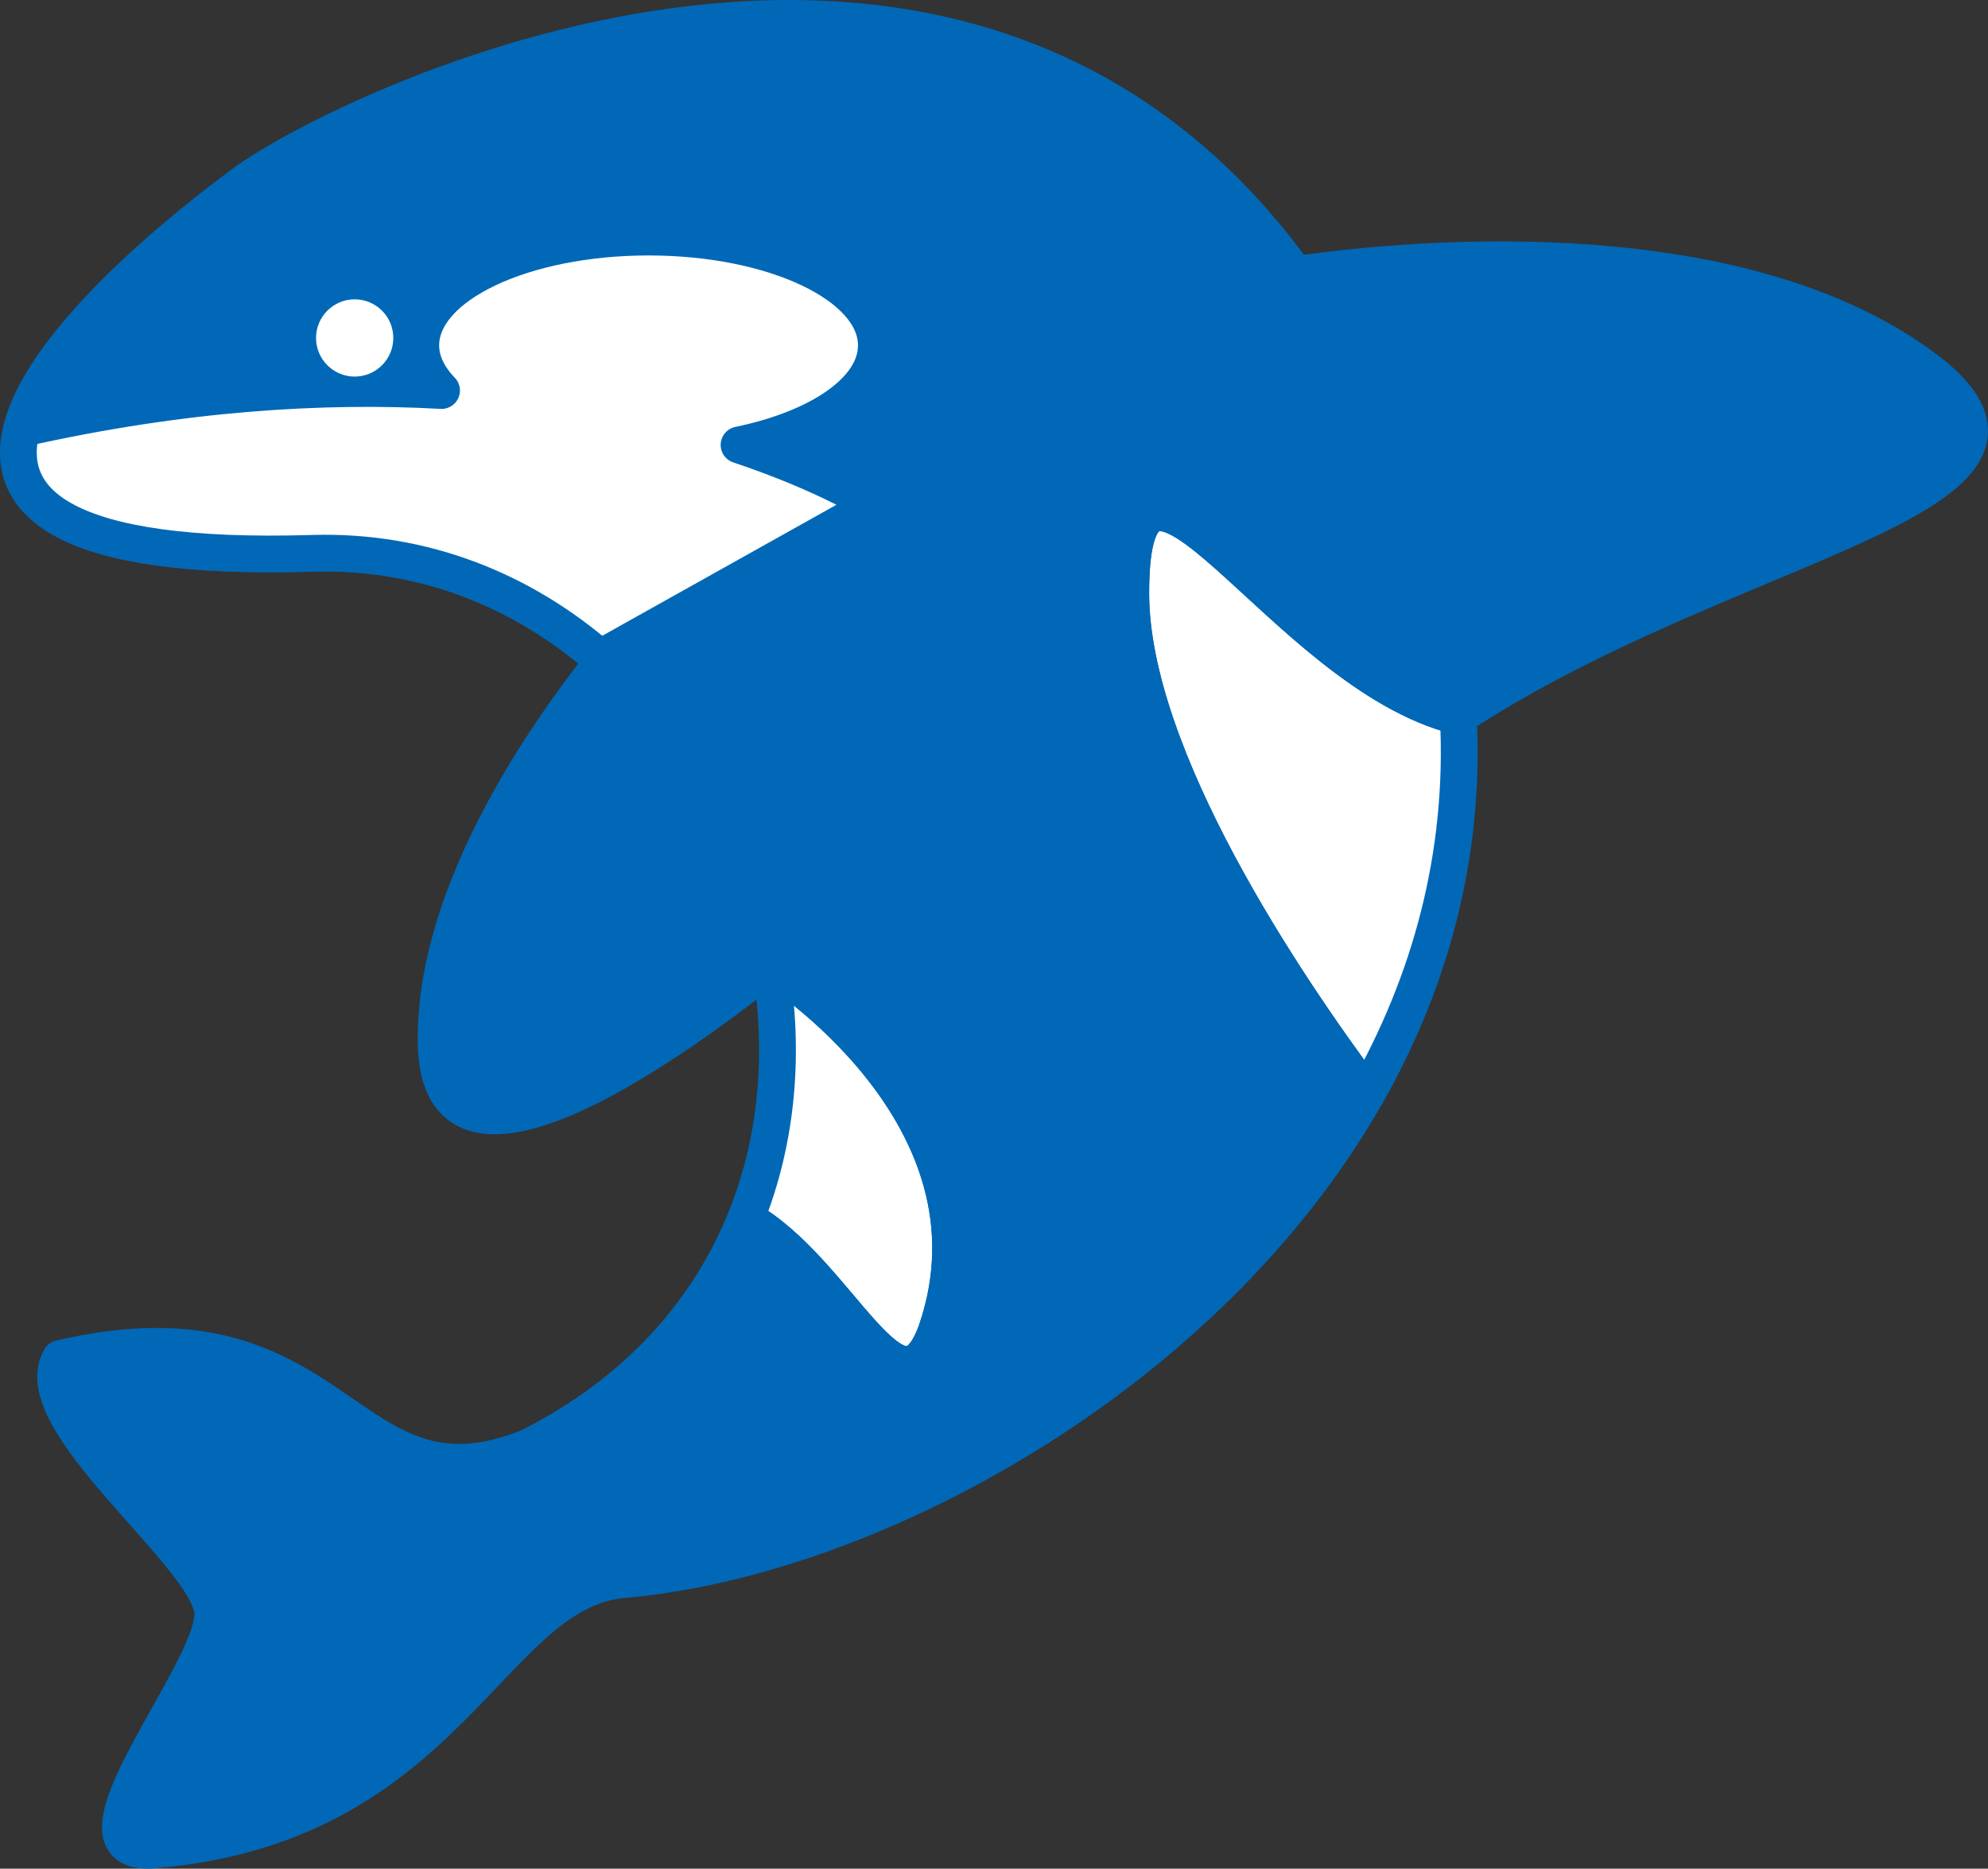
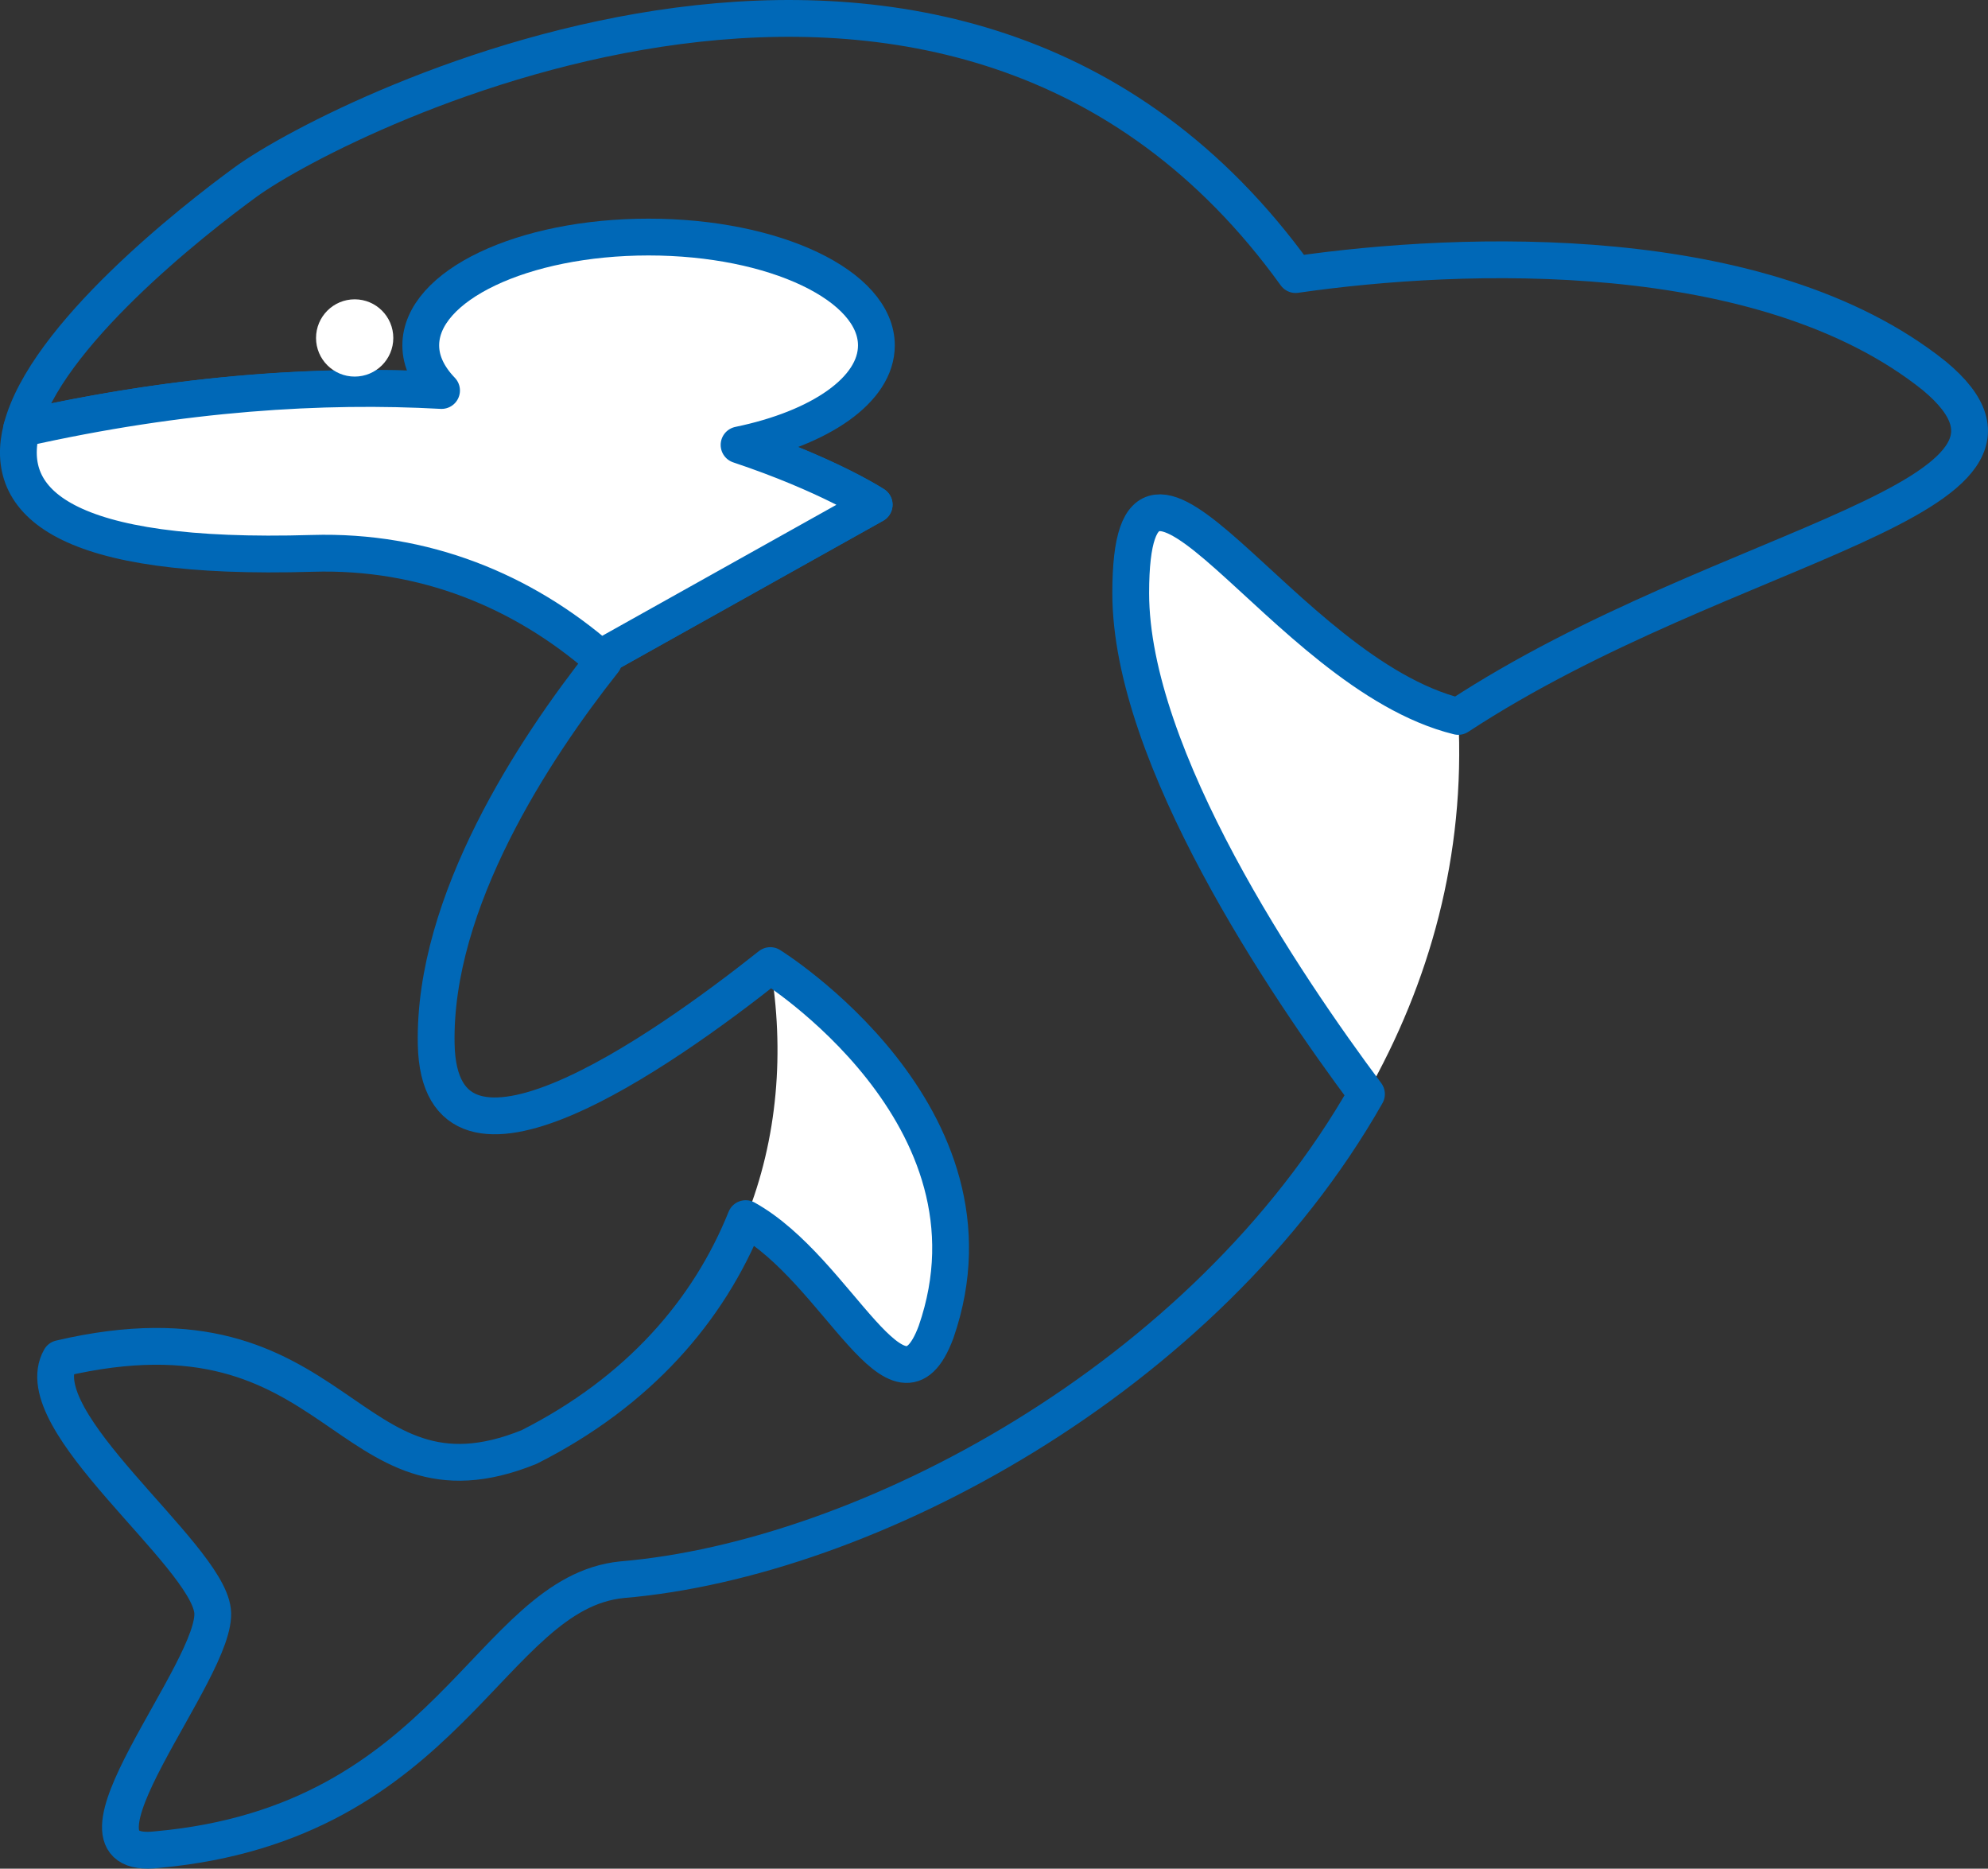
<svg xmlns="http://www.w3.org/2000/svg" id="_レイヤー_1" viewBox="0 0 438.75 412.36">
  <rect x="0" y="0" width="438.75" height="412.36" fill="#333333" stroke="none" />
  <defs>
    <style>.cls-1{fill:#fff;}.cls-2{fill:#0068b7;}.cls-3{fill:none;stroke:#0068b7;stroke-linecap:round;stroke-linejoin:round;stroke-width:8.12px;}</style>
  </defs>
  <path class="cls-1" d="M206.6,293.94c16.6-47.84-36.59-80.85-36.59-80.85,3.17,18.74,1.69,38.13-5.43,55.83,20.52,11.4,33.73,47.38,42.02,25.01Z" />
-   <path class="cls-3" d="M206.6,293.94c16.6-47.84-36.59-80.85-36.59-80.85,3.17,18.74,1.69,38.13-5.43,55.83,20.52,11.4,33.73,47.38,42.02,25.01Z" />
  <path class="cls-1" d="M249.56,130.89c0,36.15,34.25,86.72,52.03,110.55,13.93-24.54,21.87-52.57,20.25-83.35-39.09-9.63-72.28-76.02-72.28-27.21Z" />
-   <path class="cls-3" d="M249.56,130.89c0,36.15,34.25,86.72,52.03,110.55,13.93-24.54,21.87-52.57,20.25-83.35-39.09-9.63-72.28-76.02-72.28-27.21Z" />
-   <path class="cls-2" d="M426.87,82.91c-37.57-30.06-104.04-27.65-140.93-22.32C210.91-43.49,74.88,25.13,54.3,40.1c-11.93,8.68-44.31,34.16-49.53,54.46,120.83-27.19,188.16,16.8,188.16,16.8l-60.48,33.83c.26.22.53.43.78.66-15.33,19.37-37.62,53.14-36.96,84.61.74,36.01,49.63,1.74,73.73-17.39,0,0,53.19,33,36.59,80.85-8.29,22.37-21.5-13.61-42.02-25.01-8.11,20.18-23.56,38.16-47.8,50.4-41,16.6-41-34.18-103.48-19.53-7.81,13.66,32.1,42.95,33.62,55.64,1.52,12.7-36.55,55.65-12.15,52.72,64.44-5.85,73.22-56.62,102.51-59.55,53.94-4.54,128.68-44.43,164.31-107.16-17.79-23.83-52.03-74.4-52.03-110.55,0-48.81,33.19,17.58,72.28,27.21,59.38-38.92,138.08-47.8,105.03-75.19Z" />
  <path class="cls-3" d="M426.87,82.91c-37.57-30.06-104.04-27.65-140.93-22.32C210.91-43.49,74.88,25.13,54.3,40.1c-11.93,8.68-44.31,34.16-49.53,54.46,120.83-27.19,188.16,16.8,188.16,16.8l-60.48,33.83c.26.22.53.43.78.66-15.33,19.37-37.62,53.14-36.96,84.61.74,36.01,49.63,1.74,73.73-17.39,0,0,53.19,33,36.59,80.85-8.29,22.37-21.5-13.61-42.02-25.01-8.11,20.18-23.56,38.16-47.8,50.4-41,16.6-41-34.18-103.48-19.53-7.81,13.66,32.1,42.95,33.62,55.64,1.52,12.7-36.55,55.65-12.15,52.72,64.44-5.85,73.22-56.62,102.51-59.55,53.94-4.54,128.68-44.43,164.31-107.16-17.79-23.83-52.03-74.4-52.03-110.55,0-48.81,33.19,17.58,72.28,27.21,59.38-38.92,138.08-47.8,105.03-75.19Z" />
  <path class="cls-1" d="M193.42,76.22c0-13.2-22.51-23.91-50.28-23.91s-50.28,10.71-50.28,23.91c0,3.55,1.67,6.92,4.59,9.95-26-1.43-56.98.37-92.68,8.4-4.18,16.25,9.05,29.2,64.17,27.54,24.76-.74,46.48,8.34,63.51,23.1l60.48-33.83s-10.24-6.66-29.82-13.2c17.83-3.68,30.31-12.12,30.31-21.96Z" />
  <path class="cls-3" d="M193.42,76.22c0-13.2-22.51-23.91-50.28-23.91s-50.28,10.71-50.28,23.91c0,3.55,1.67,6.92,4.59,9.95-26-1.43-56.98.37-92.68,8.4-4.18,16.25,9.05,29.2,64.17,27.54,24.76-.74,46.48,8.34,63.51,23.1l60.48-33.83s-10.24-6.66-29.82-13.2c17.83-3.68,30.31-12.12,30.31-21.96Z" />
  <path class="cls-1" d="M86.8,74.58c0,4.71-3.82,8.52-8.52,8.52s-8.53-3.81-8.53-8.52,3.82-8.53,8.53-8.53,8.52,3.82,8.52,8.53Z" />
</svg>